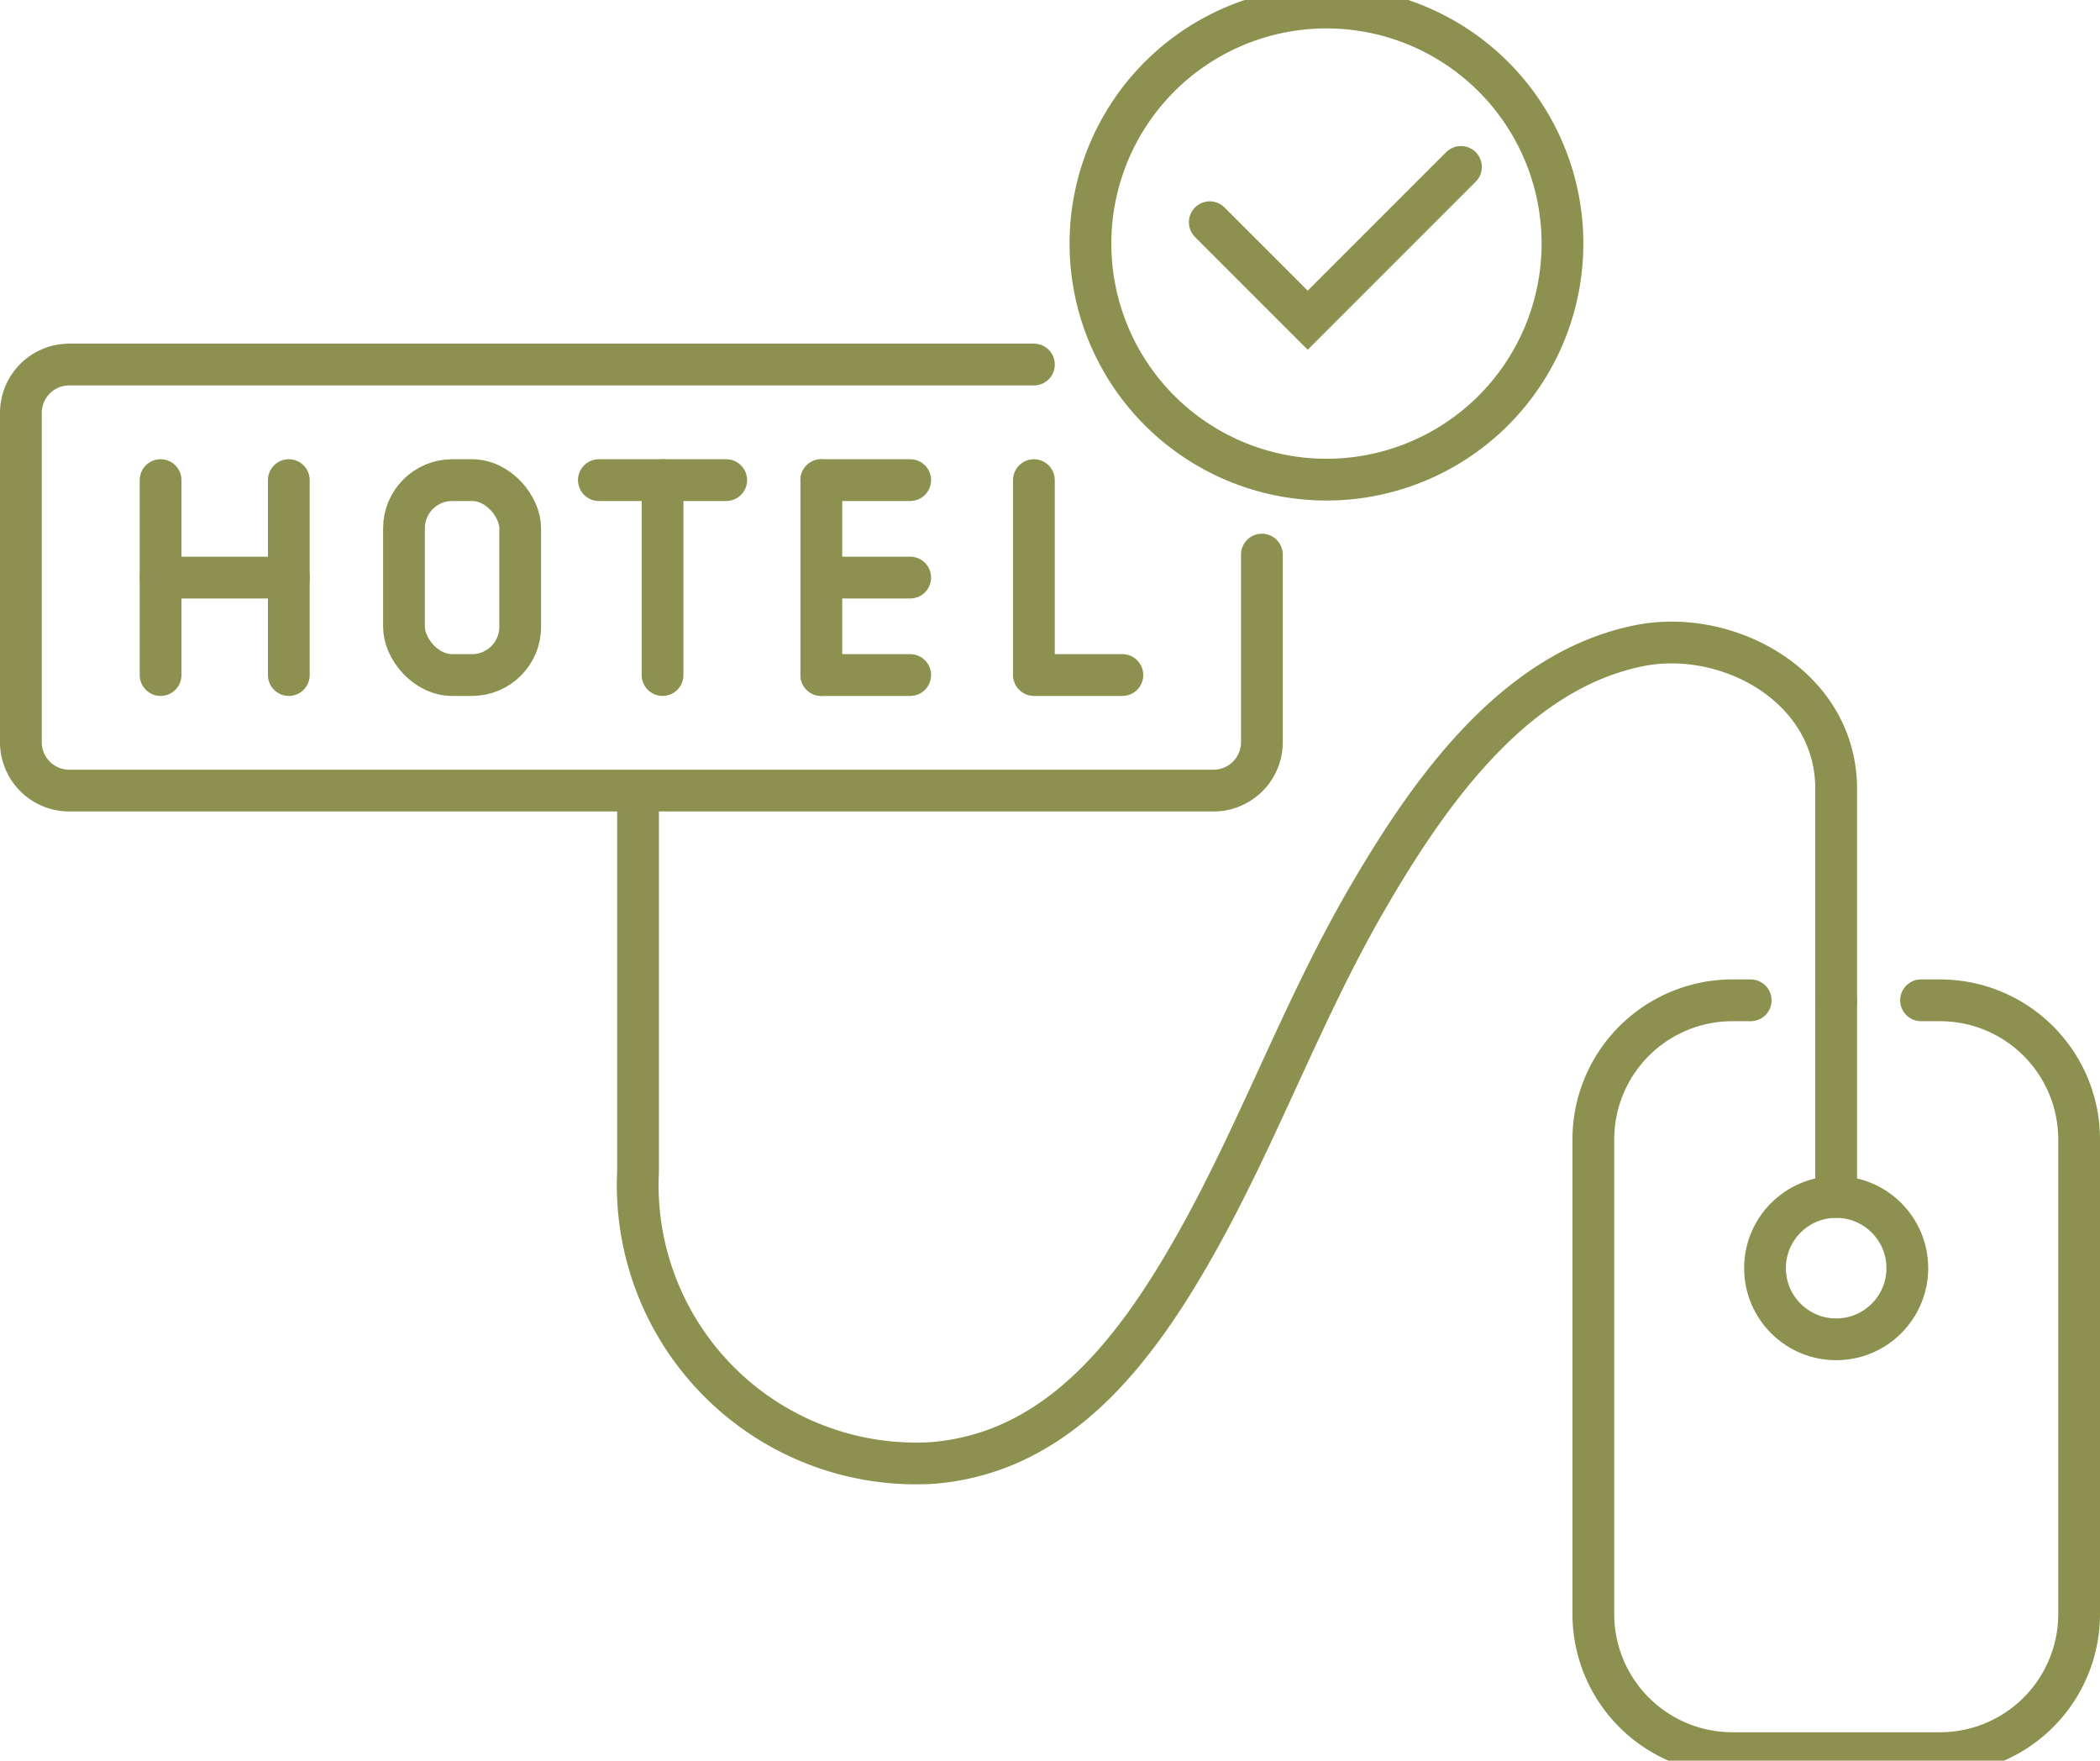
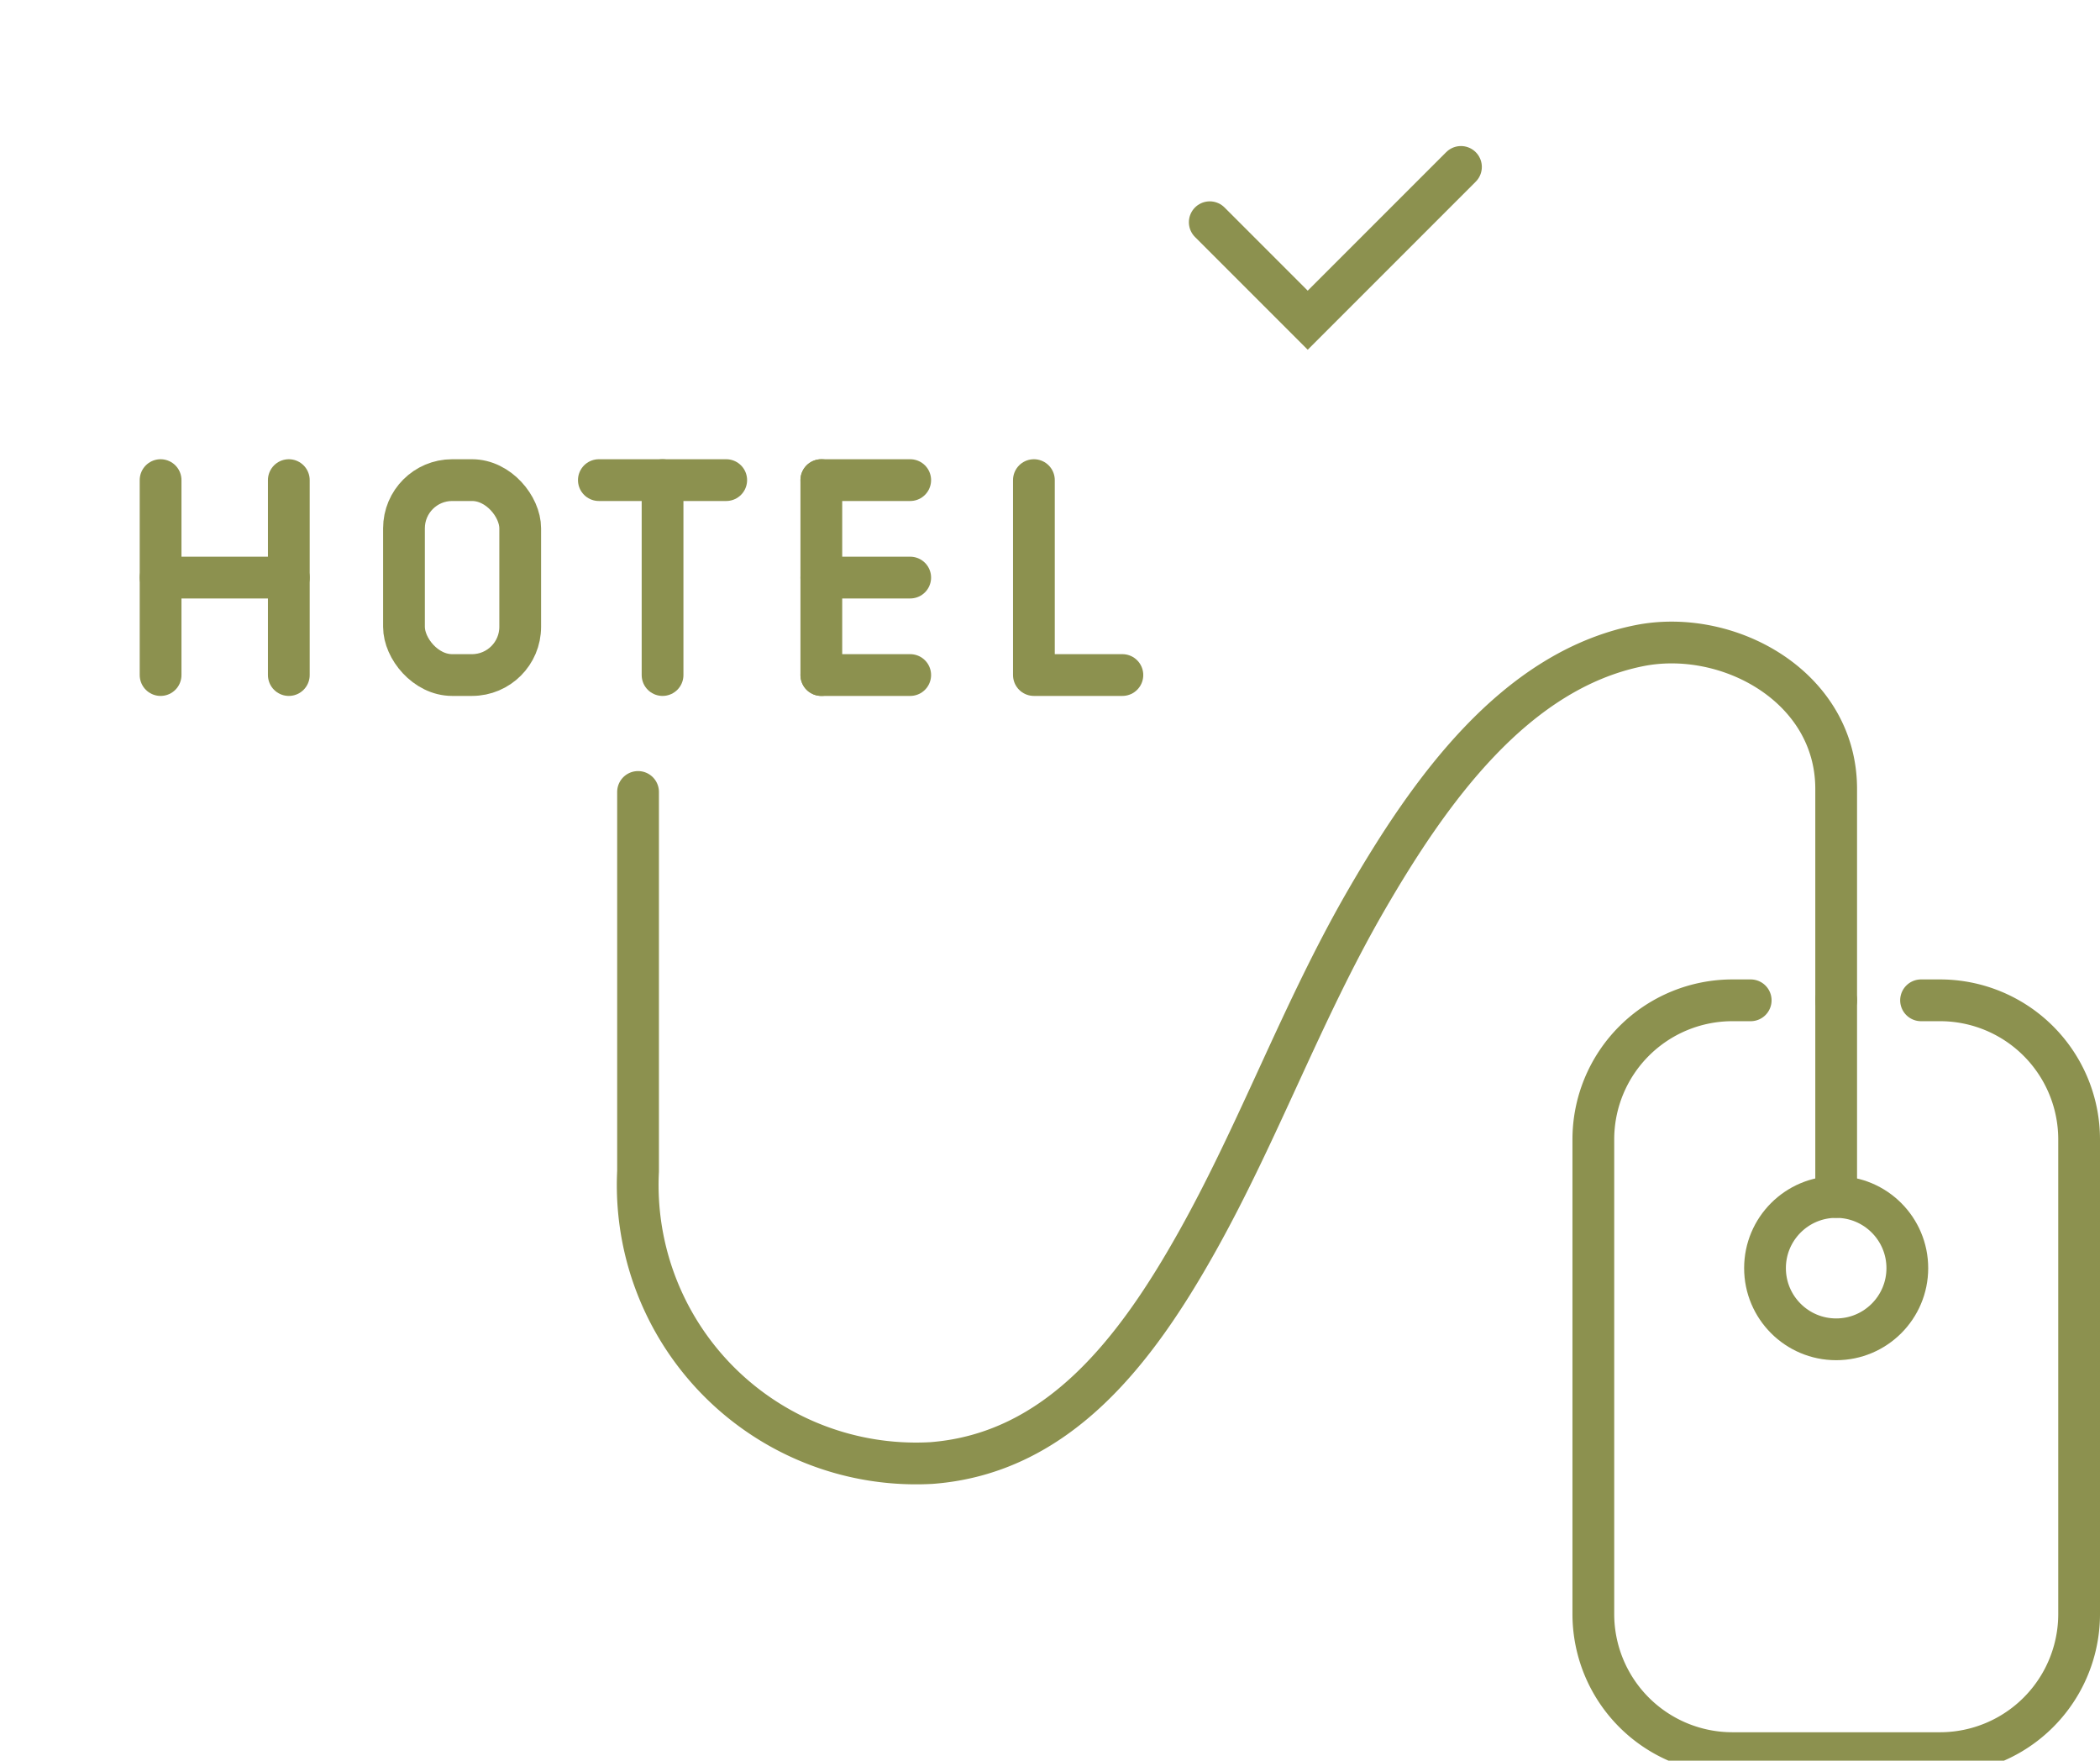
<svg xmlns="http://www.w3.org/2000/svg" preserveAspectRatio="xMidYMid slice" width="68px" height="57px" viewBox="0 0 53.21 45.279">
  <g id="Gruppe_8460" data-name="Gruppe 8460" transform="translate(-677.203 -1284.869)">
    <g id="Gruppe_8458" data-name="Gruppe 8458">
      <g id="Gruppe_8457" data-name="Gruppe 8457">
        <g id="Gruppe_8456" data-name="Gruppe 8456">
          <line id="Linie_2905" data-name="Linie 2905" y2="4.938" transform="translate(681.272 1297.37)" fill="none" stroke="#8c914f" stroke-linecap="round" stroke-linejoin="round" stroke-width="1.058" />
          <line id="Linie_2906" data-name="Linie 2906" y2="4.938" transform="translate(684.521 1297.37)" fill="none" stroke="#8c914f" stroke-linecap="round" stroke-linejoin="round" stroke-width="1.058" />
          <line id="Linie_2907" data-name="Linie 2907" x1="3.249" transform="translate(681.272 1299.839)" fill="none" stroke="#8c914f" stroke-linecap="round" stroke-linejoin="round" stroke-width="1.058" />
        </g>
        <rect id="Rechteck_2137" data-name="Rechteck 2137" width="2.945" height="4.938" rx="1.221" transform="translate(687.439 1297.37)" fill="none" stroke="#8c914f" stroke-linecap="round" stroke-linejoin="round" stroke-width="1.058" />
        <line id="Linie_2908" data-name="Linie 2908" y2="4.938" transform="translate(693.991 1297.37)" fill="none" stroke="#8c914f" stroke-linecap="round" stroke-linejoin="round" stroke-width="1.058" />
        <line id="Linie_2909" data-name="Linie 2909" x2="3.227" transform="translate(692.377 1297.37)" fill="none" stroke="#8c914f" stroke-linecap="round" stroke-linejoin="round" stroke-width="1.058" />
        <line id="Linie_2910" data-name="Linie 2910" y2="4.938" transform="translate(698.014 1297.37)" fill="none" stroke="#8c914f" stroke-linecap="round" stroke-linejoin="round" stroke-width="1.058" />
        <line id="Linie_2911" data-name="Linie 2911" x2="2.252" transform="translate(698.014 1299.839)" fill="none" stroke="#8c914f" stroke-linecap="round" stroke-linejoin="round" stroke-width="1.058" />
        <line id="Linie_2912" data-name="Linie 2912" x2="2.252" transform="translate(698.014 1297.37)" fill="none" stroke="#8c914f" stroke-linecap="round" stroke-linejoin="round" stroke-width="1.058" />
        <line id="Linie_2913" data-name="Linie 2913" x2="2.252" transform="translate(698.014 1302.308)" fill="none" stroke="#8c914f" stroke-linecap="round" stroke-linejoin="round" stroke-width="1.058" />
        <path id="Pfad_7163" data-name="Pfad 7163" d="M703.4,1297.37v4.938h2.242" fill="none" stroke="#8c914f" stroke-linecap="round" stroke-linejoin="round" stroke-width="1.058" />
      </g>
-       <path id="Pfad_7164" data-name="Pfad 7164" d="M703.4,1294.442H678.958a1.226,1.226,0,0,0-1.226,1.226v8.341a1.226,1.226,0,0,0,1.226,1.226h28.993a1.226,1.226,0,0,0,1.226-1.226v-4.752" fill="none" stroke="#8c914f" stroke-linecap="round" stroke-linejoin="round" stroke-width="1.058" />
    </g>
    <path id="Pfad_7165" data-name="Pfad 7165" d="M725.879,1310.548h.48a3.525,3.525,0,0,1,3.525,3.525v12.021a3.525,3.525,0,0,1-3.525,3.525H721.1a3.525,3.525,0,0,1-3.525-3.525v-12.021a3.525,3.525,0,0,1,3.525-3.525h.462" fill="none" stroke="#8c914f" stroke-linecap="round" stroke-miterlimit="10" stroke-width="1.058" />
    <circle id="Ellipse_496" data-name="Ellipse 496" cx="1.803" cy="1.803" r="1.803" transform="translate(721.925 1315.53)" fill="none" stroke="#8c914f" stroke-linecap="round" stroke-miterlimit="10" stroke-width="1.058" />
    <line id="Linie_2914" data-name="Linie 2914" y1="4.981" transform="translate(723.728 1310.548)" fill="none" stroke="#8c914f" stroke-linecap="round" stroke-miterlimit="10" stroke-width="1.058" />
    <path id="Pfad_7166" data-name="Pfad 7166" d="M723.728,1310.548v-5.356c0-2.595-2.749-4.083-5-3.626-3.152.638-5.309,3.682-6.918,6.466s-2.7,5.817-4.266,8.615-3.543,5.38-6.74,5.623a7.052,7.052,0,0,1-7.434-7.391v-9.609" fill="none" stroke="#8c914f" stroke-linecap="round" stroke-miterlimit="10" stroke-width="1.058" />
    <g id="Gruppe_8459" data-name="Gruppe 8459">
-       <path id="Pfad_7167" data-name="Pfad 7167" d="M716.793,1291.378a5.98,5.98,0,1,1-5.98-5.98A5.98,5.98,0,0,1,716.793,1291.378Z" fill="none" stroke="#8c914f" stroke-linecap="round" stroke-miterlimit="10" stroke-width="1.058" />
      <path id="Pfad_7168" data-name="Pfad 7168" d="M707.856,1290.837l2.482,2.482,3.883-3.883" fill="none" stroke="#8c914f" stroke-linecap="round" stroke-miterlimit="10" stroke-width="1.058" />
    </g>
  </g>
</svg>